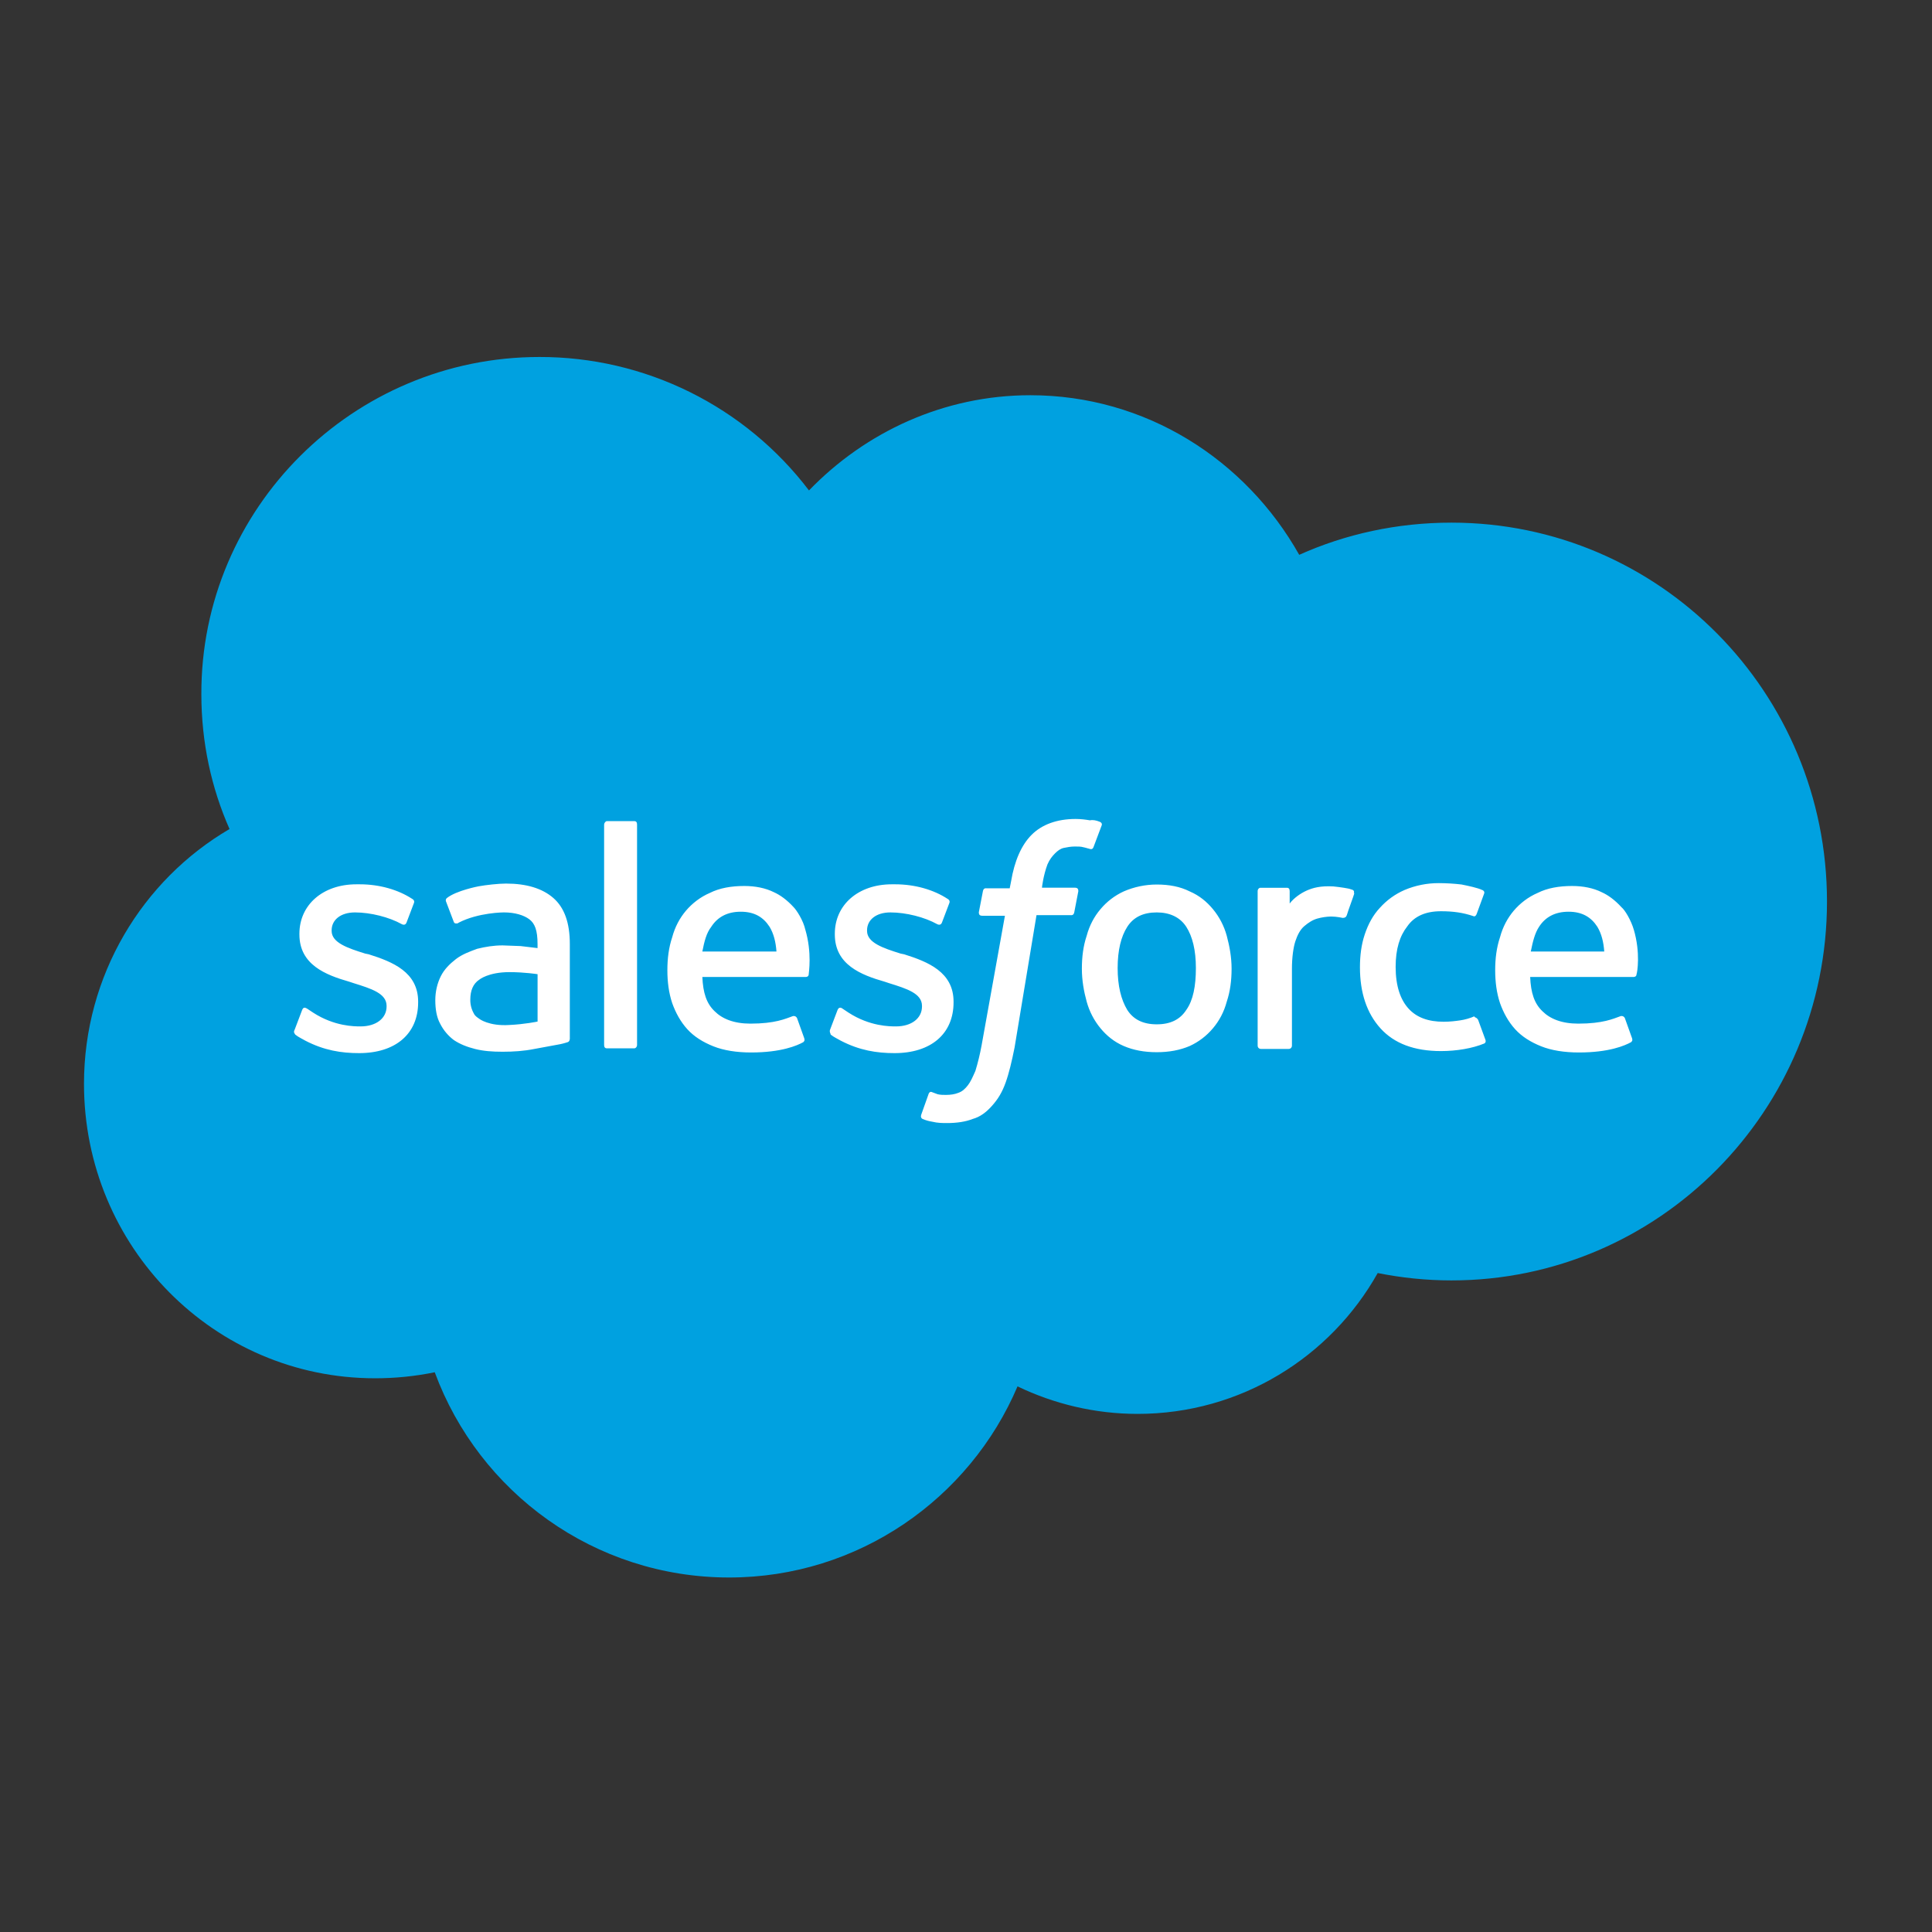
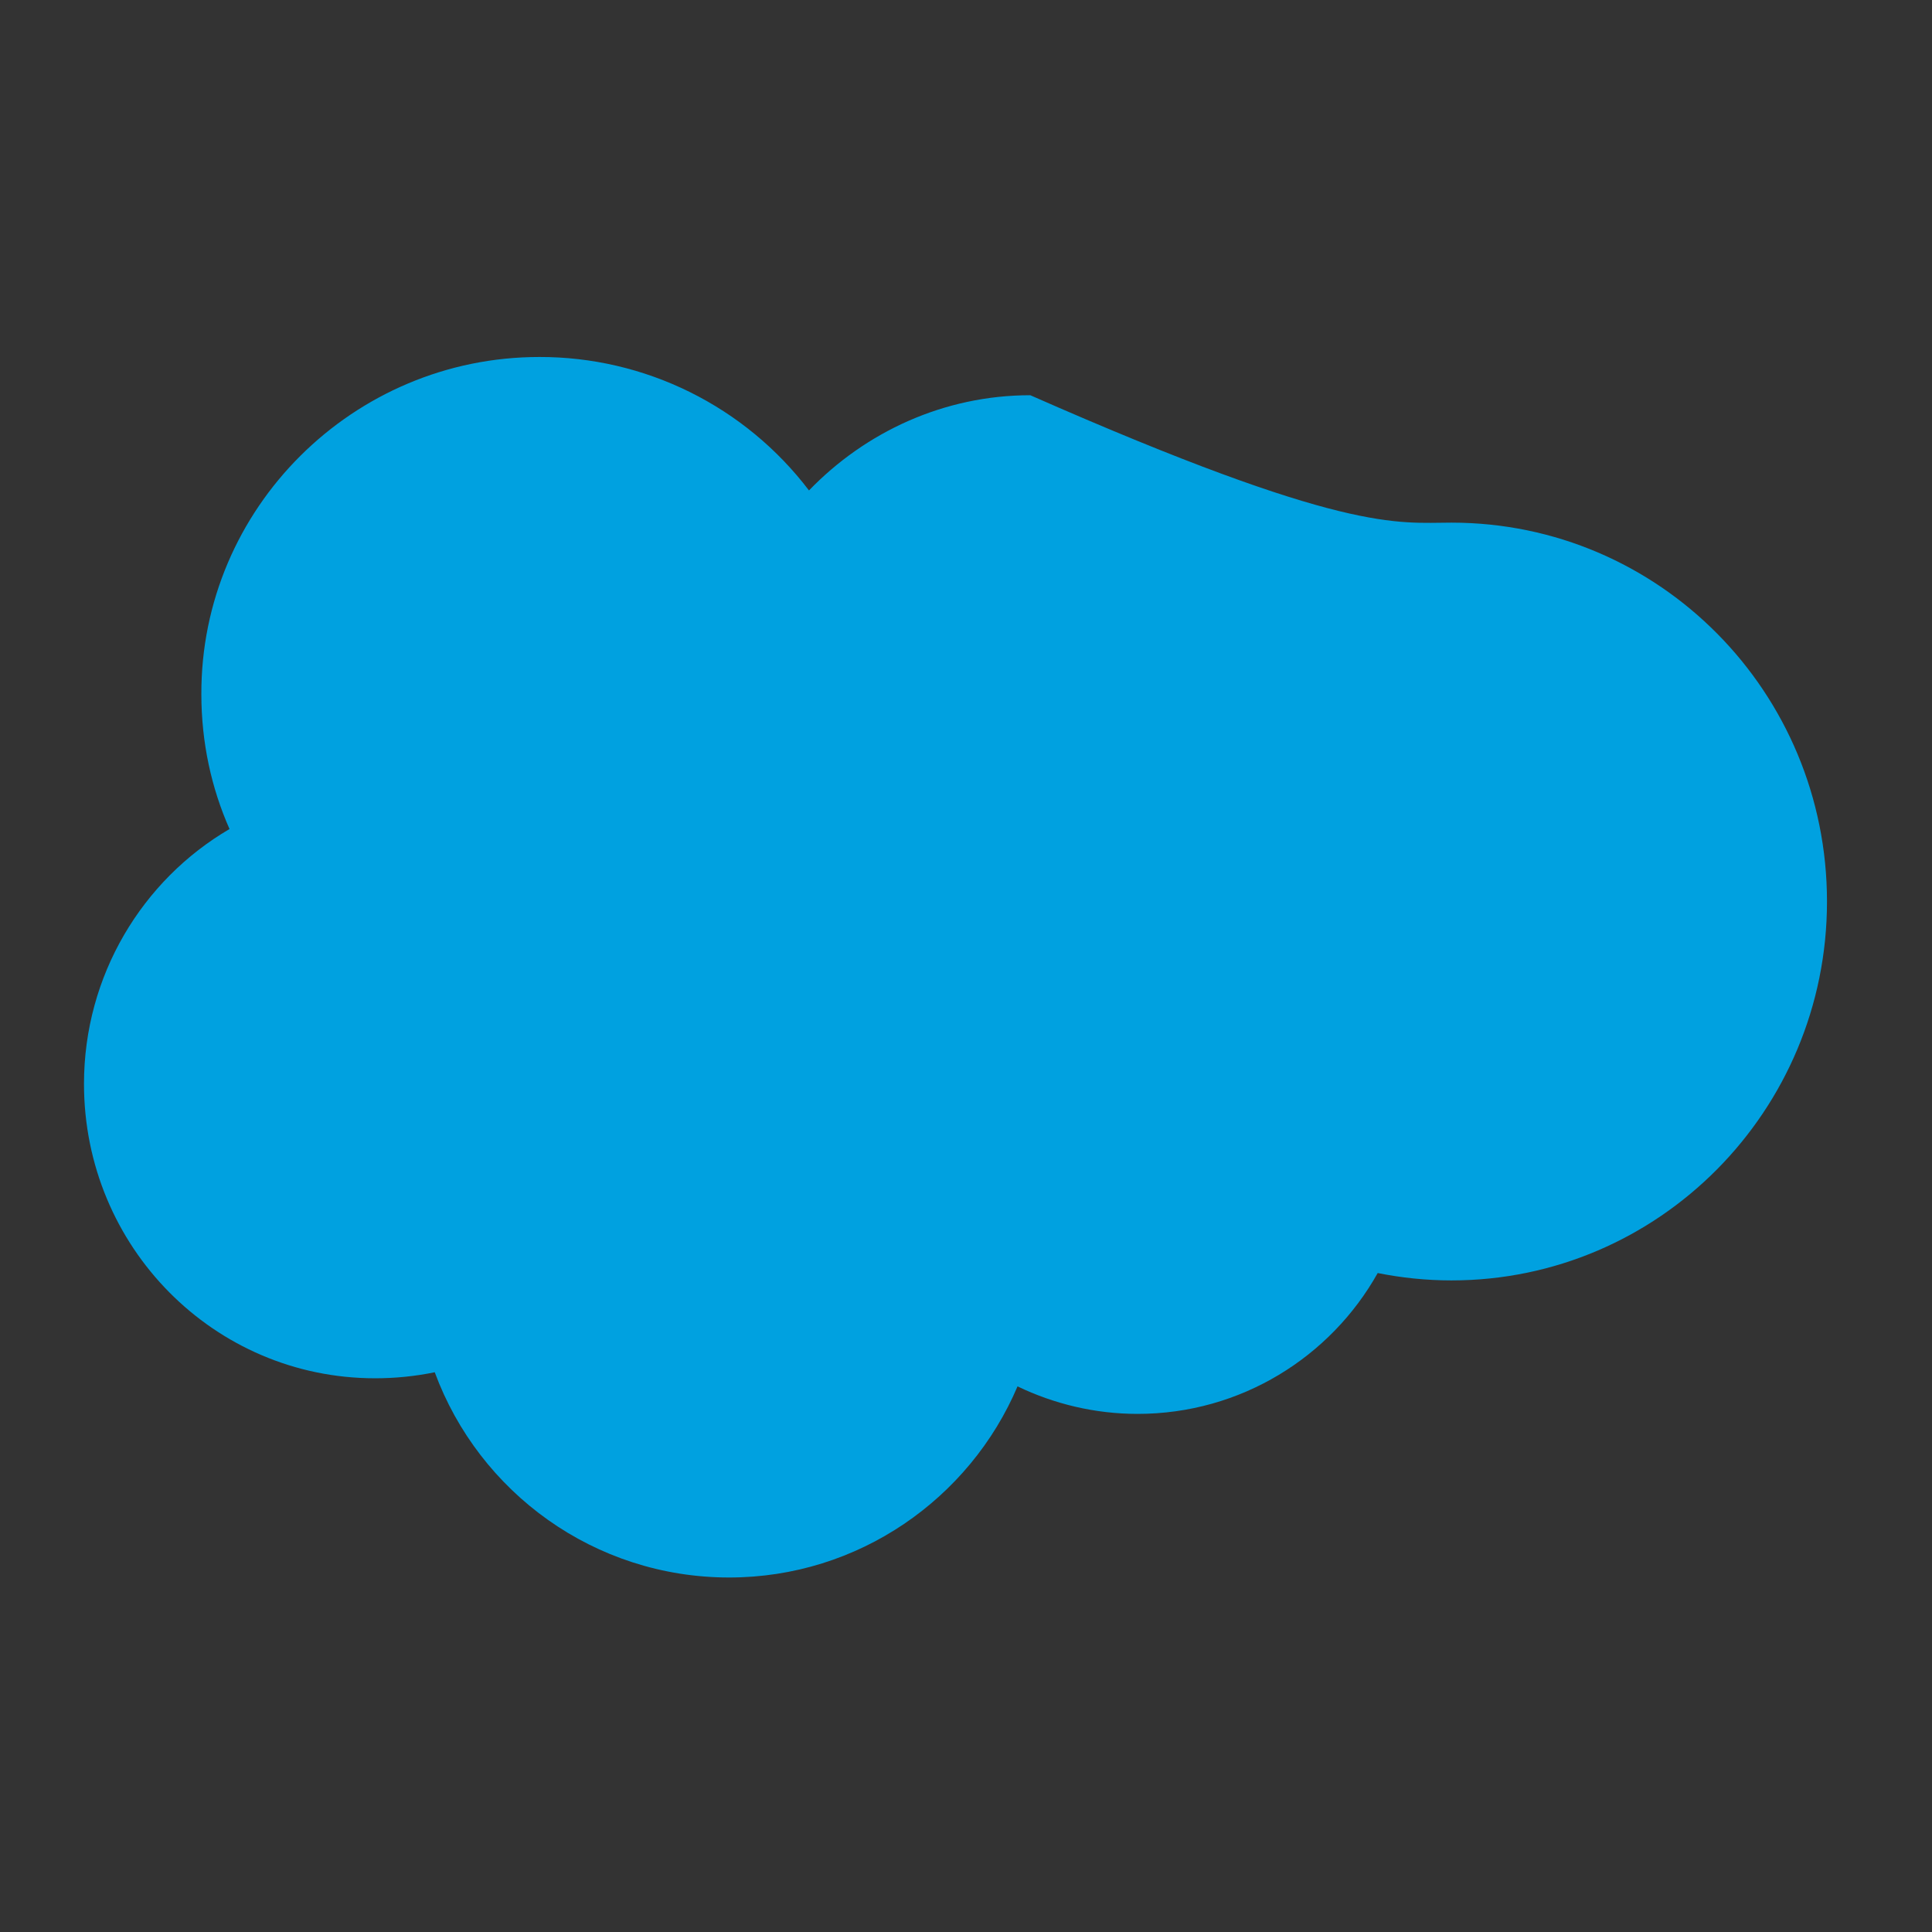
<svg xmlns="http://www.w3.org/2000/svg" width="116" height="116" viewBox="0 0 116 116" fill="none">
  <rect x="0" y="0" width="116" height="116" fill="#333333" stroke="none" />
-   <path d="M48.573 29.446C51.955 25.943 56.666 23.73 61.861 23.73C68.787 23.73 74.787 27.595 78.007 33.312C80.786 32.065 83.886 31.38 87.147 31.38C99.63 31.38 109.695 41.567 109.695 54.13C109.695 66.694 99.589 76.878 87.147 76.878C85.619 76.878 84.128 76.717 82.719 76.435C79.9 81.468 74.504 84.892 68.301 84.892C65.726 84.892 63.269 84.287 61.094 83.24C58.236 89.965 51.551 94.715 43.78 94.715C35.687 94.715 28.761 89.602 26.103 82.392C24.924 82.634 23.723 82.755 22.519 82.754C12.856 82.754 5.043 74.862 5.043 65.077C5.043 58.569 8.546 52.836 13.781 49.776C12.694 47.319 12.09 44.583 12.09 41.683C12.053 30.534 21.193 21.434 32.385 21.434C35.518 21.428 38.61 22.149 41.419 23.539C44.227 24.929 46.675 26.951 48.572 29.446" fill="#00A1E0" />
-   <path d="M17.689 61.832L18.142 60.638C18.225 60.432 18.348 60.514 18.432 60.555L18.803 60.801C20.08 61.627 21.276 61.627 21.647 61.627C22.595 61.627 23.211 61.131 23.211 60.432V60.391C23.211 59.65 22.304 59.363 21.233 59.03L20.986 58.948C19.544 58.535 17.977 57.92 17.977 56.104V56.063C17.977 54.333 19.379 53.095 21.398 53.095H21.603C22.798 53.095 23.911 53.425 24.735 53.961C24.818 54.001 24.9 54.084 24.858 54.207L24.405 55.401C24.323 55.607 24.116 55.484 24.116 55.484C23.374 55.071 22.262 54.783 21.314 54.783C20.448 54.783 19.912 55.236 19.912 55.855V55.895C19.912 56.596 20.86 56.923 21.932 57.256L22.137 57.297C23.58 57.75 25.106 58.368 25.106 60.141V60.181C25.106 62.078 23.745 63.231 21.561 63.231C20.49 63.231 19.462 63.066 18.346 62.49C18.141 62.367 17.934 62.284 17.728 62.119C17.688 62.036 17.605 61.996 17.688 61.829L17.689 61.832ZM49.836 61.832L50.289 60.638C50.372 60.432 50.535 60.514 50.579 60.555L50.949 60.801C52.227 61.627 53.423 61.627 53.793 61.627C54.742 61.627 55.357 61.131 55.357 60.432V60.391C55.357 59.65 54.451 59.363 53.379 59.03L53.133 58.948C51.691 58.535 50.124 57.92 50.124 56.104V56.063C50.124 54.333 51.526 53.095 53.544 53.095H53.75C54.945 53.095 56.058 53.425 56.882 53.961C56.965 54.001 57.047 54.084 57.005 54.207L56.552 55.401C56.469 55.607 56.262 55.484 56.262 55.484C55.521 55.071 54.409 54.783 53.46 54.783C52.594 54.783 52.059 55.236 52.059 55.855V55.895C52.059 56.596 53.007 56.923 54.079 57.256L54.284 57.297C55.727 57.75 57.253 58.368 57.253 60.141V60.181C57.253 62.078 55.892 63.231 53.708 63.231C52.636 63.231 51.608 63.066 50.493 62.49C50.288 62.367 50.081 62.284 49.875 62.119C49.875 62.036 49.792 61.996 49.834 61.829L49.836 61.832ZM73.656 56.185C73.821 56.803 73.946 57.462 73.946 58.163C73.946 58.864 73.863 59.524 73.656 60.141C73.491 60.759 73.203 61.295 72.831 61.734C72.45 62.191 71.971 62.557 71.429 62.805C70.853 63.051 70.193 63.176 69.451 63.176C68.71 63.176 68.049 63.053 67.473 62.805C66.897 62.558 66.445 62.187 66.071 61.734C65.698 61.281 65.413 60.745 65.246 60.141C65.079 59.537 64.957 58.864 64.957 58.163C64.957 57.462 65.039 56.802 65.246 56.185C65.411 55.566 65.699 55.031 66.071 54.592C66.453 54.134 66.932 53.768 67.473 53.52C68.097 53.249 68.771 53.109 69.451 53.108C70.193 53.108 70.853 53.231 71.429 53.52C72.006 53.767 72.457 54.139 72.831 54.592C73.205 55.045 73.49 55.581 73.656 56.185ZM71.803 58.122C71.803 57.051 71.597 56.225 71.227 55.649C70.856 55.073 70.237 54.783 69.454 54.783C68.629 54.783 68.052 55.073 67.682 55.649C67.311 56.225 67.105 57.051 67.105 58.122C67.105 59.194 67.311 60.019 67.682 60.636C68.052 61.212 68.63 61.502 69.454 61.502C70.278 61.502 70.856 61.212 71.227 60.636C71.639 60.06 71.803 59.194 71.803 58.122ZM88.741 61.212L89.194 62.449C89.234 62.614 89.111 62.655 89.111 62.655C88.411 62.944 87.463 63.108 86.515 63.108C84.922 63.108 83.713 62.655 82.889 61.747C82.065 60.839 81.653 59.604 81.653 58.079C81.653 57.378 81.735 56.718 81.942 56.101C82.149 55.484 82.437 54.947 82.849 54.508C83.26 54.048 83.767 53.682 84.333 53.436C84.985 53.161 85.686 53.021 86.393 53.024C86.848 53.026 87.302 53.053 87.753 53.106C88.166 53.189 88.742 53.312 88.99 53.436C89.03 53.436 89.155 53.519 89.113 53.642L88.66 54.879C88.577 55.084 88.454 55.002 88.454 55.002C87.836 54.796 87.259 54.712 86.516 54.712C85.61 54.712 84.924 55.002 84.496 55.619C84.043 56.195 83.796 56.98 83.796 58.051C83.796 59.205 84.085 60.029 84.578 60.565C85.07 61.101 85.772 61.347 86.677 61.347C87.048 61.347 87.378 61.307 87.666 61.265C87.954 61.223 88.243 61.142 88.532 61.018C88.492 61.101 88.655 61.059 88.738 61.224L88.741 61.212ZM98.095 55.814C98.508 57.216 98.301 58.41 98.26 58.493C98.26 58.658 98.095 58.658 98.095 58.658H91.873C91.913 59.606 92.119 60.251 92.614 60.719C93.067 61.172 93.768 61.46 94.757 61.46C96.242 61.46 96.857 61.17 97.313 61.007C97.313 61.007 97.478 60.966 97.559 61.13L97.972 62.284C98.055 62.49 97.972 62.53 97.931 62.574C97.561 62.779 96.614 63.192 94.799 63.192C93.933 63.192 93.151 63.069 92.533 62.821C91.915 62.574 91.379 62.245 90.969 61.793C90.559 61.341 90.268 60.804 90.063 60.229C89.857 59.611 89.773 58.952 89.773 58.251C89.773 57.55 89.856 56.89 90.063 56.273C90.228 55.655 90.516 55.119 90.888 54.68C91.26 54.242 91.754 53.855 92.33 53.609C92.907 53.319 93.608 53.196 94.391 53.196C95.05 53.196 95.668 53.319 96.163 53.567C96.534 53.732 96.945 54.02 97.358 54.473C97.564 54.638 97.934 55.255 98.1 55.834L98.095 55.814ZM91.912 57.132H96.321C96.281 56.556 96.156 56.06 95.909 55.648C95.538 55.071 95.002 54.741 94.178 54.741C93.354 54.741 92.776 55.071 92.406 55.648C92.16 56.018 92.035 56.514 91.91 57.132H91.912ZM48.352 55.814C48.764 57.216 48.557 58.41 48.557 58.493C48.557 58.658 48.392 58.658 48.392 58.658H42.17C42.211 59.606 42.416 60.251 42.911 60.719C43.364 61.172 44.065 61.46 45.054 61.46C46.539 61.46 47.154 61.17 47.61 61.007C47.61 61.007 47.775 60.966 47.856 61.13L48.269 62.284C48.352 62.49 48.269 62.53 48.229 62.574C47.858 62.779 46.911 63.192 45.096 63.192C44.23 63.192 43.449 63.069 42.83 62.821C42.212 62.574 41.676 62.245 41.266 61.793C40.856 61.341 40.566 60.804 40.36 60.229C40.154 59.611 40.07 58.952 40.07 58.251C40.07 57.55 40.153 56.89 40.36 56.273C40.525 55.655 40.813 55.119 41.185 54.68C41.557 54.242 42.051 53.855 42.627 53.609C43.204 53.319 43.905 53.196 44.688 53.196C45.347 53.196 45.965 53.319 46.461 53.567C46.831 53.732 47.242 54.02 47.655 54.473C47.82 54.638 48.231 55.255 48.356 55.834L48.352 55.814ZM42.169 57.132H46.62C46.579 56.556 46.455 56.06 46.207 55.648C45.836 55.071 45.301 54.741 44.477 54.741C43.653 54.741 43.075 55.071 42.704 55.648C42.415 56.018 42.291 56.514 42.169 57.132V57.132ZM31.247 56.802L32.275 56.925V56.679C32.275 55.853 32.11 55.442 31.78 55.194C31.45 54.947 30.914 54.782 30.255 54.782C30.255 54.782 28.73 54.782 27.536 55.4C27.495 55.441 27.453 55.441 27.453 55.441C27.453 55.441 27.288 55.481 27.248 55.358L26.794 54.163C26.712 53.998 26.835 53.917 26.835 53.917C27.411 53.464 28.732 53.216 28.732 53.216C29.185 53.134 29.927 53.051 30.38 53.051C31.616 53.051 32.563 53.341 33.224 53.917C33.884 54.493 34.213 55.401 34.213 56.679V62.365C34.213 62.365 34.213 62.53 34.09 62.571C34.09 62.571 33.844 62.653 33.636 62.694L32.073 62.983C31.454 63.106 30.836 63.148 30.176 63.148C29.557 63.148 29.022 63.108 28.528 62.983C28.034 62.859 27.621 62.694 27.251 62.448C26.921 62.201 26.632 61.871 26.425 61.459C26.22 61.088 26.136 60.593 26.136 60.057C26.136 59.521 26.259 59.029 26.466 58.615C26.673 58.2 27.002 57.873 27.372 57.587C27.743 57.3 28.198 57.133 28.649 56.968C29.145 56.845 29.639 56.763 30.174 56.763L31.246 56.803L31.247 56.802ZM28.774 61.17C28.774 61.17 29.35 61.624 30.587 61.541C31.493 61.501 32.277 61.336 32.277 61.336V58.492C32.277 58.492 31.495 58.368 30.587 58.368C29.31 58.368 28.774 58.822 28.774 58.822C28.403 59.068 28.238 59.481 28.238 60.016C28.232 60.304 28.303 60.589 28.444 60.84C28.484 60.923 28.526 61.005 28.774 61.17V61.17ZM81.318 53.629C81.277 53.794 80.947 54.657 80.865 54.947C80.824 55.07 80.742 55.112 80.619 55.112C80.619 55.112 80.248 55.029 79.918 55.029C79.639 55.036 79.362 55.077 79.094 55.152C78.804 55.235 78.558 55.398 78.312 55.606C78.066 55.813 77.899 56.141 77.776 56.512C77.653 56.883 77.57 57.501 77.57 58.16V62.775C77.57 62.898 77.488 62.98 77.365 62.98H75.717C75.594 62.98 75.511 62.898 75.511 62.775V53.509C75.511 53.386 75.594 53.303 75.676 53.303H77.269C77.392 53.303 77.434 53.386 77.434 53.509V54.25C77.68 53.92 78.093 53.632 78.462 53.468C78.832 53.305 79.288 53.179 80.055 53.222C80.468 53.263 81.004 53.345 81.083 53.387C81.249 53.428 81.33 53.47 81.289 53.633L81.318 53.629ZM66.027 49.343C66.067 49.343 66.192 49.425 66.15 49.548L65.654 50.866C65.614 50.949 65.572 51.031 65.365 50.949C65.324 50.949 65.242 50.908 65.035 50.866C64.912 50.826 64.704 50.826 64.539 50.826C64.293 50.826 64.086 50.866 63.88 50.908C63.675 50.95 63.51 51.073 63.345 51.238C63.18 51.403 63.015 51.609 62.892 51.897C62.645 52.556 62.561 53.258 62.561 53.299H64.539C64.704 53.299 64.745 53.381 64.745 53.504L64.499 54.782C64.458 54.987 64.293 54.947 64.293 54.947H62.233L60.915 62.901C60.75 63.726 60.585 64.426 60.379 65.001C60.173 65.575 59.926 65.99 59.554 66.402C59.224 66.773 58.853 67.061 58.4 67.184C57.987 67.349 57.451 67.43 56.875 67.43C56.585 67.43 56.299 67.43 55.968 67.348C55.77 67.317 55.576 67.262 55.392 67.183C55.309 67.142 55.269 67.06 55.309 66.937L55.763 65.659C55.845 65.494 55.968 65.577 55.968 65.577L56.299 65.7C56.464 65.74 56.629 65.74 56.794 65.74C57.083 65.74 57.33 65.7 57.535 65.617C57.781 65.535 57.948 65.371 58.111 65.164C58.275 64.957 58.401 64.669 58.565 64.298C58.717 63.797 58.841 63.288 58.935 62.773L60.337 54.983H58.976C58.811 54.983 58.77 54.9 58.77 54.777L59.017 53.5C59.057 53.294 59.222 53.335 59.222 53.335H60.624L60.706 52.922C60.912 51.686 61.325 50.739 61.943 50.12C62.561 49.502 63.468 49.172 64.579 49.172C64.909 49.172 65.197 49.212 65.444 49.254C65.609 49.214 65.815 49.254 66.021 49.337L66.027 49.343ZM38.25 62.737C38.25 62.86 38.167 62.943 38.085 62.943H36.437C36.314 62.943 36.272 62.86 36.272 62.737V49.508C36.272 49.425 36.355 49.302 36.437 49.302H38.085C38.208 49.302 38.25 49.385 38.25 49.508V62.737Z" fill="white" />
+   <path d="M48.573 29.446C51.955 25.943 56.666 23.73 61.861 23.73C80.786 32.065 83.886 31.38 87.147 31.38C99.63 31.38 109.695 41.567 109.695 54.13C109.695 66.694 99.589 76.878 87.147 76.878C85.619 76.878 84.128 76.717 82.719 76.435C79.9 81.468 74.504 84.892 68.301 84.892C65.726 84.892 63.269 84.287 61.094 83.24C58.236 89.965 51.551 94.715 43.78 94.715C35.687 94.715 28.761 89.602 26.103 82.392C24.924 82.634 23.723 82.755 22.519 82.754C12.856 82.754 5.043 74.862 5.043 65.077C5.043 58.569 8.546 52.836 13.781 49.776C12.694 47.319 12.09 44.583 12.09 41.683C12.053 30.534 21.193 21.434 32.385 21.434C35.518 21.428 38.61 22.149 41.419 23.539C44.227 24.929 46.675 26.951 48.572 29.446" fill="#00A1E0" />
</svg>